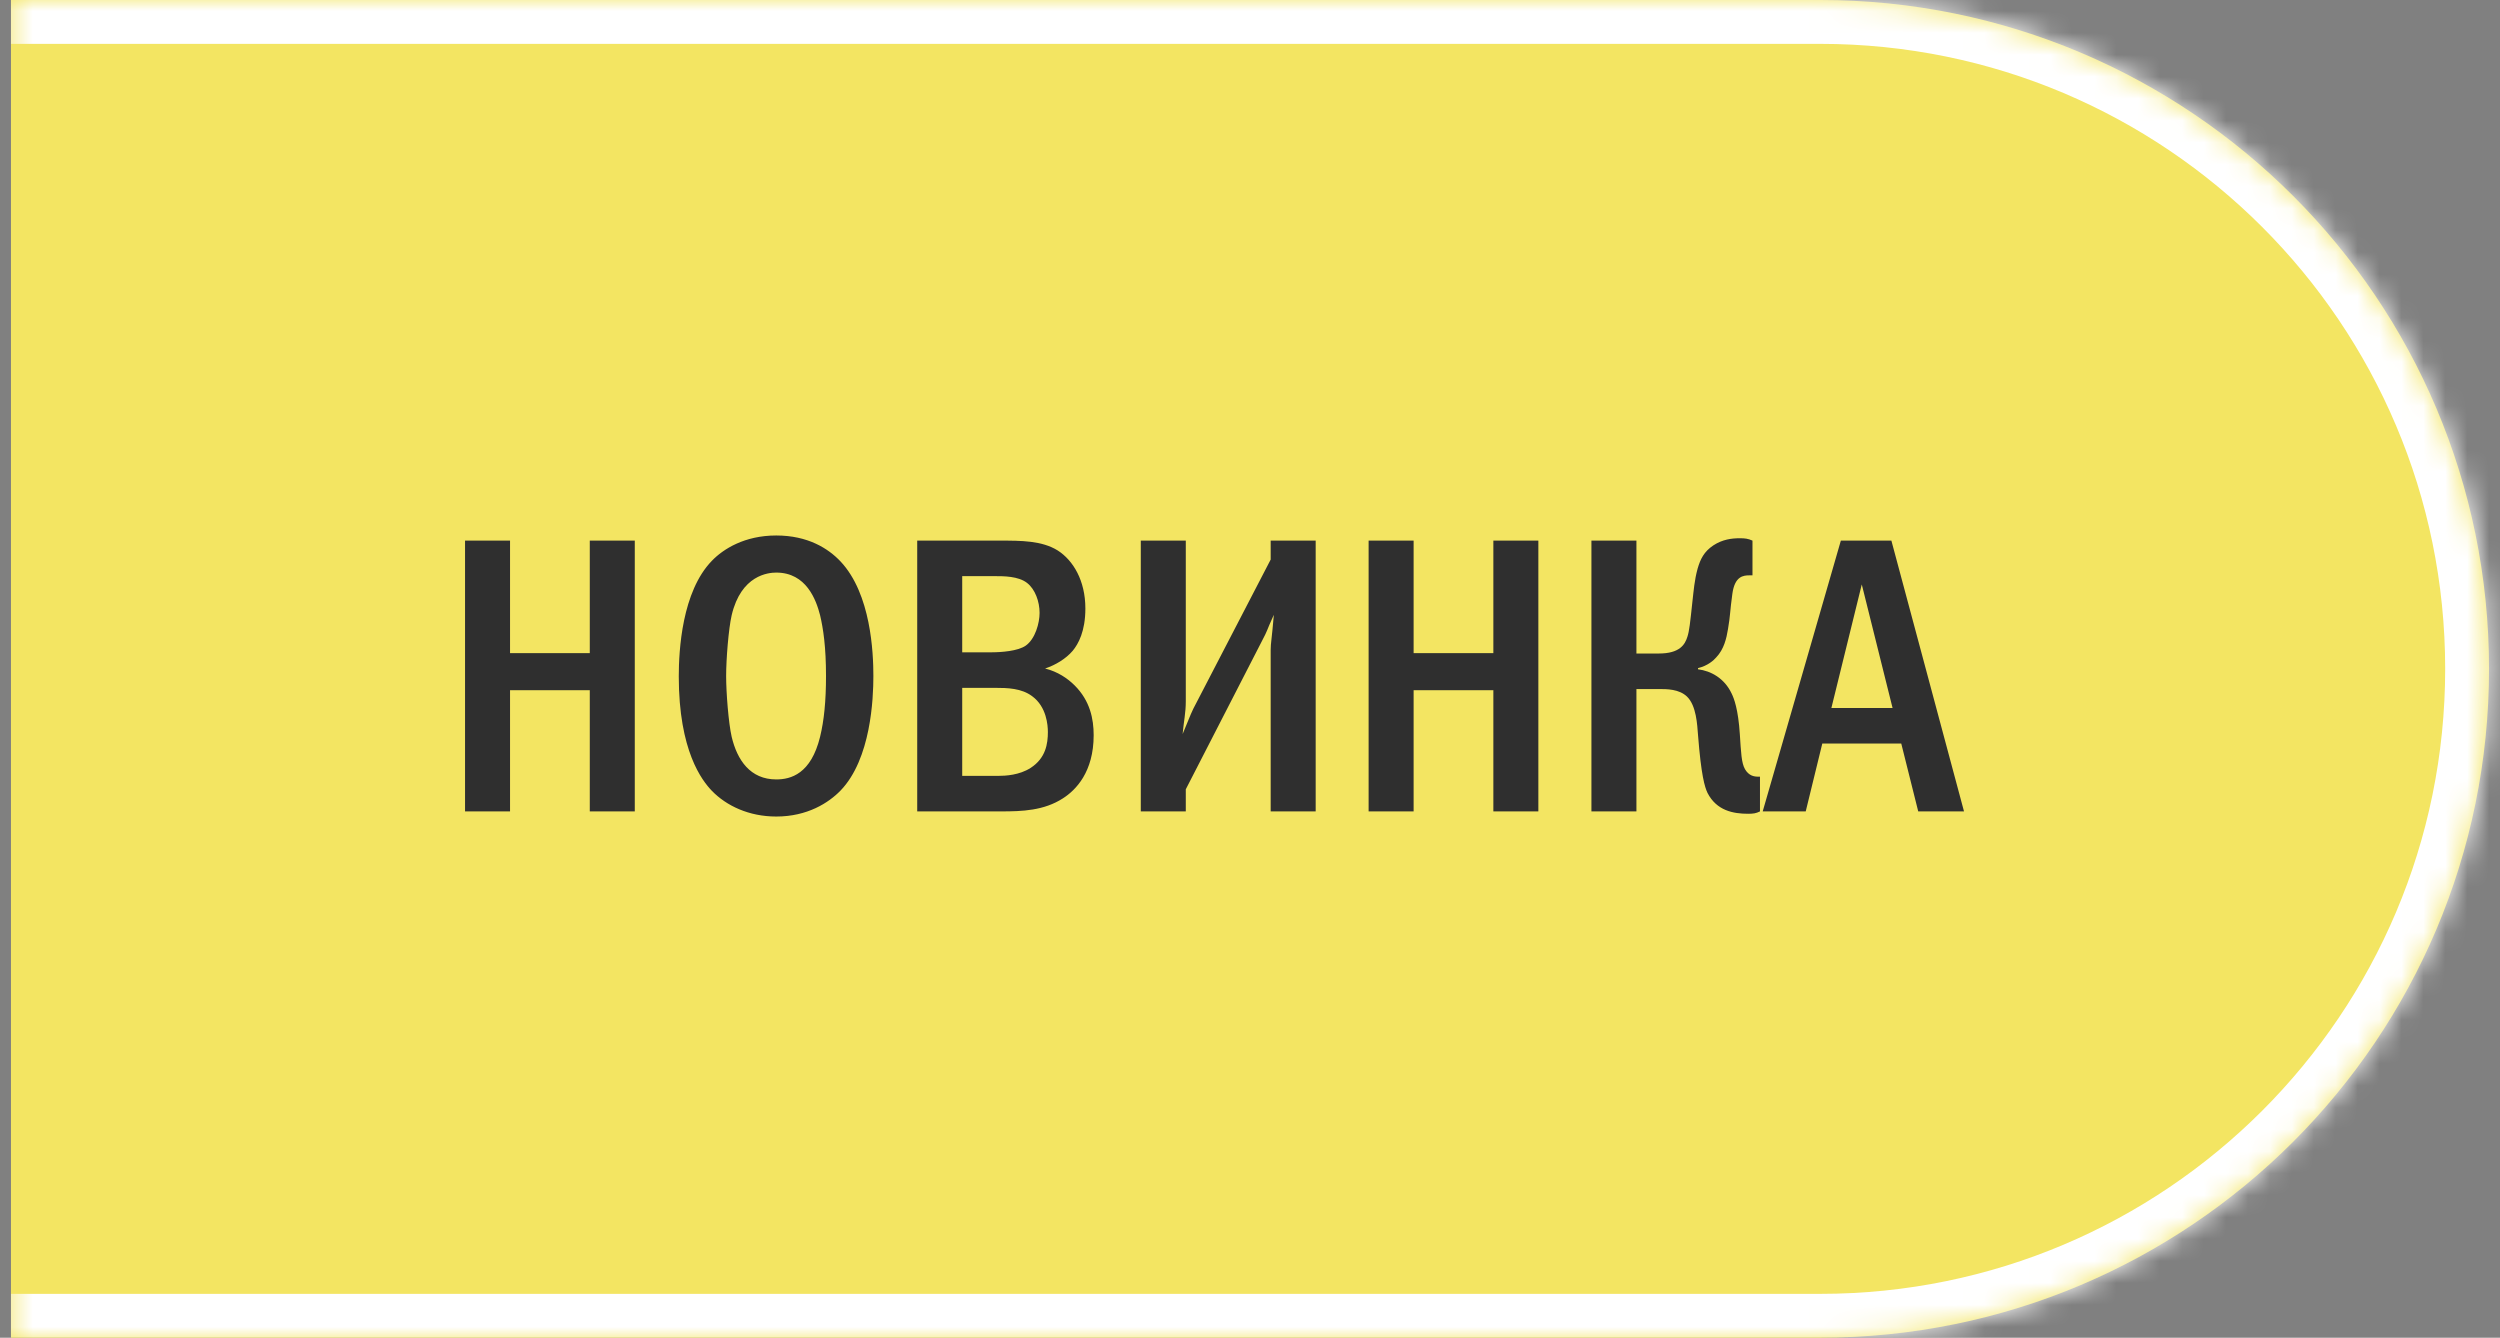
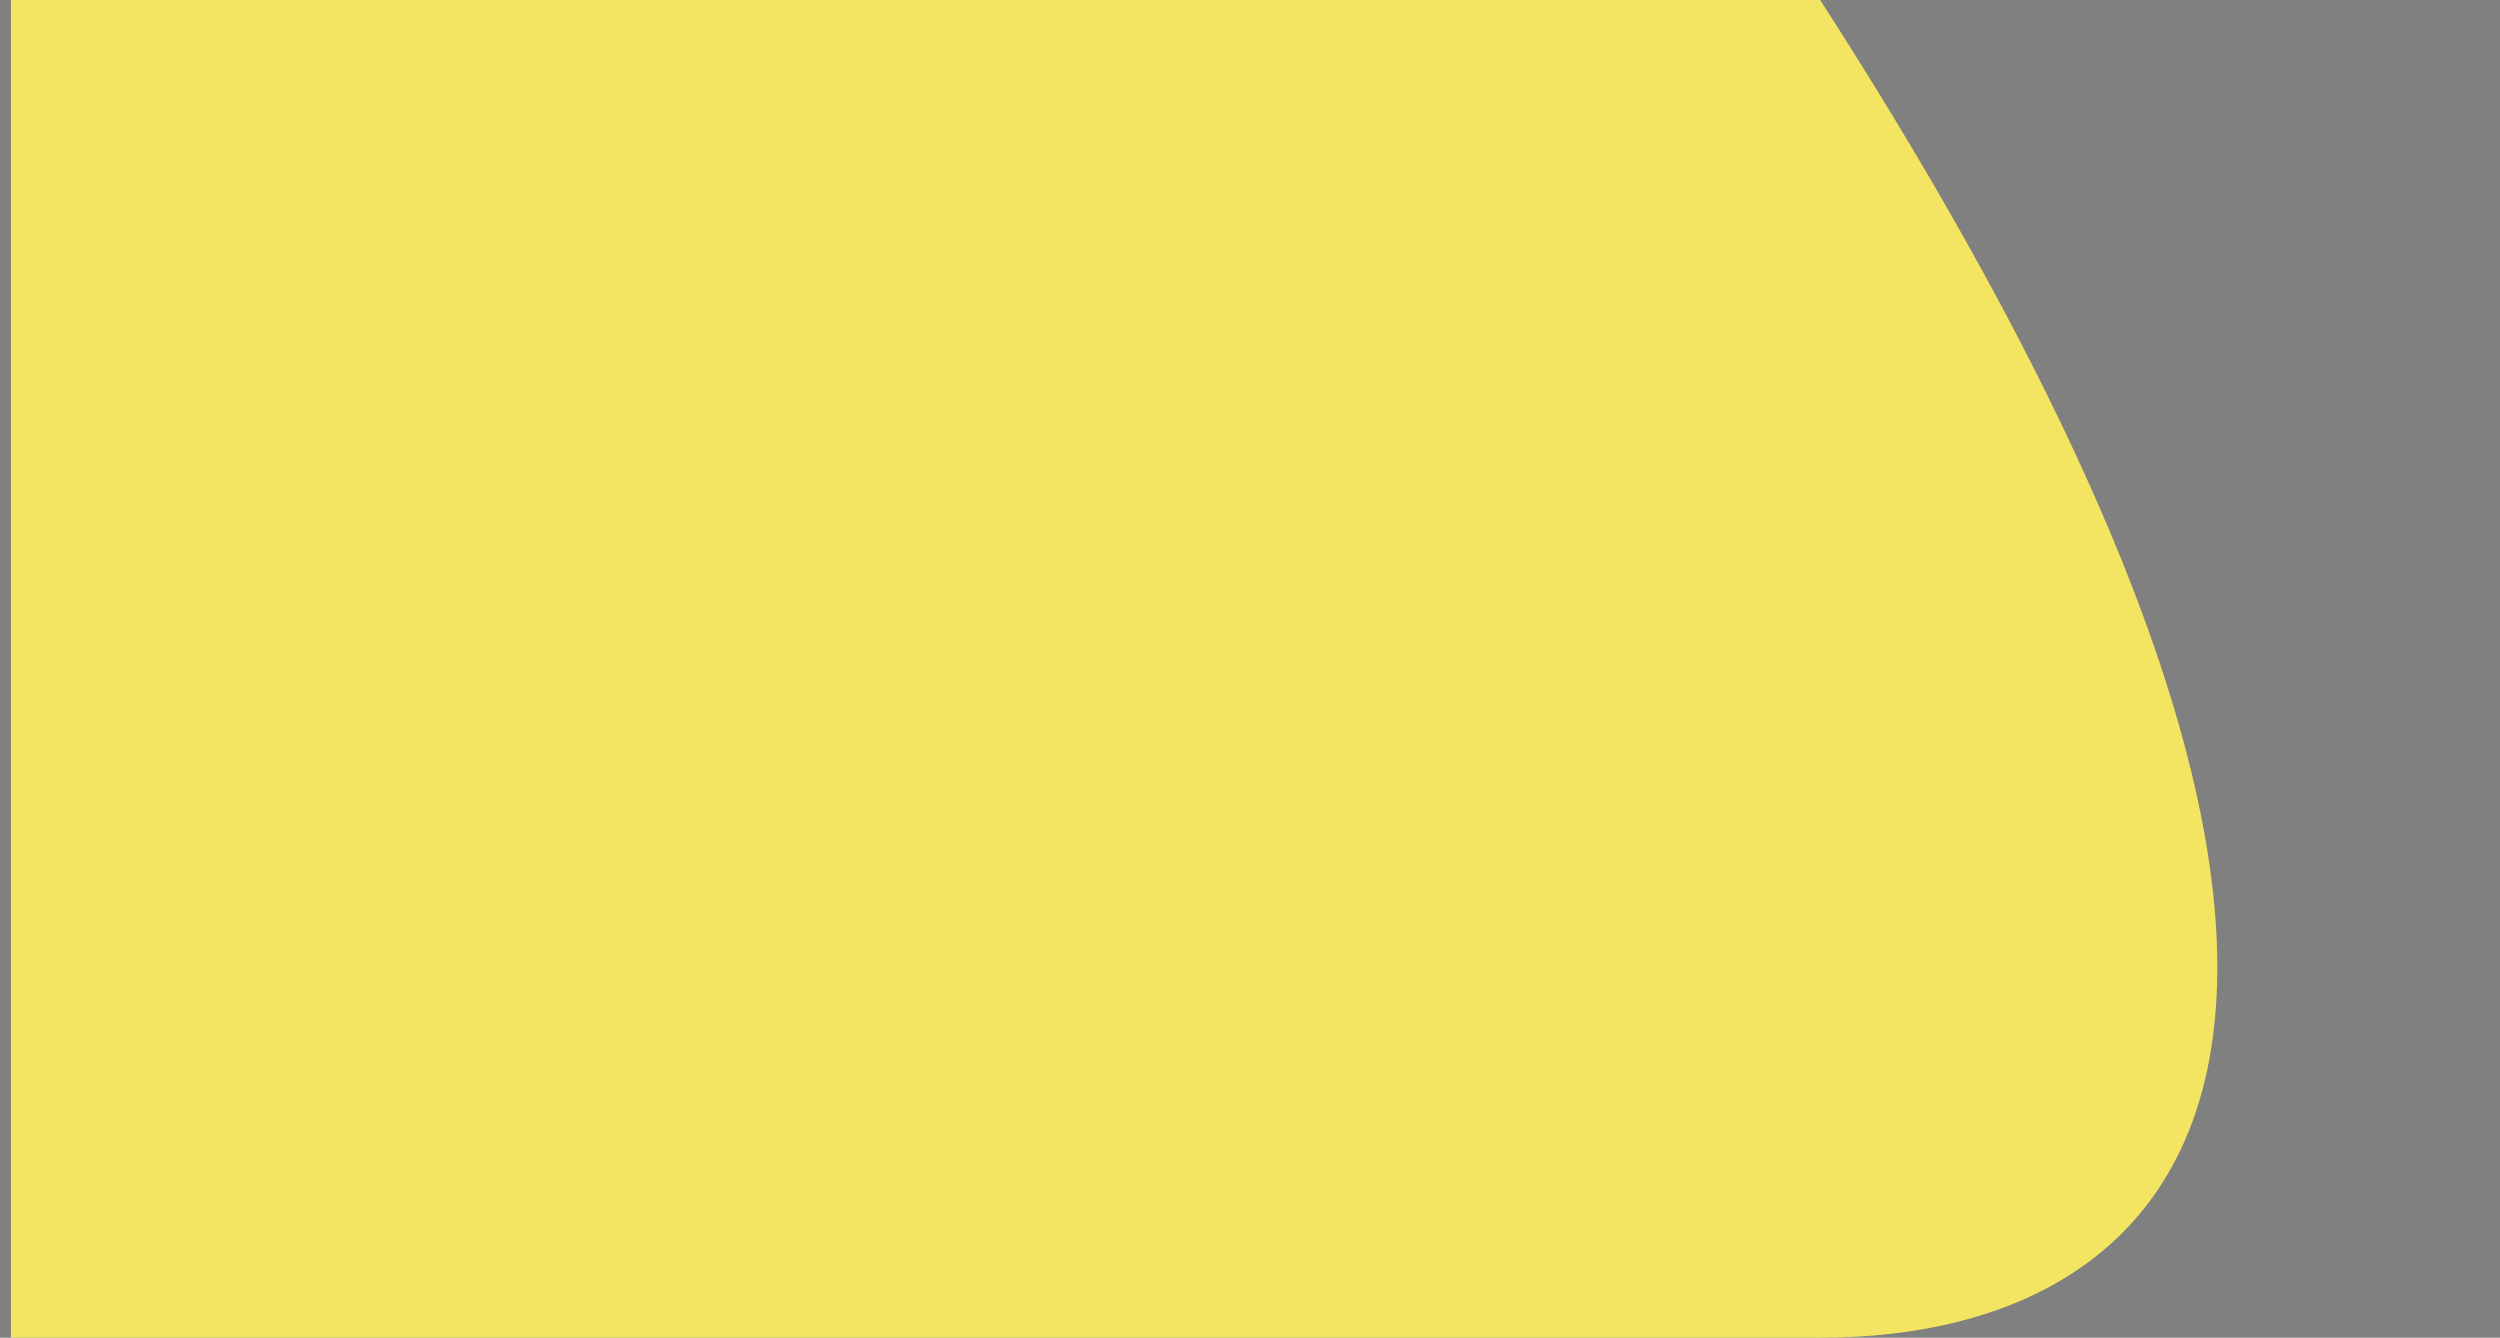
<svg xmlns="http://www.w3.org/2000/svg" width="114" height="61" viewBox="0 0 114 61" fill="none">
  <rect x="0" y="0" width="114" height="61" fill="#808080" stroke="none" />
  <mask id="path-1-inside-1_905_716" fill="white">
-     <path d="M0.5 0H83C99.845 0 113.5 13.655 113.5 30.5C113.5 47.345 99.845 61 83 61H0.5V0Z" />
-   </mask>
-   <path d="M0.5 0H83C99.845 0 113.5 13.655 113.5 30.5C113.5 47.345 99.845 61 83 61H0.5V0Z" fill="#F3E562" />
+     </mask>
+   <path d="M0.5 0H83C113.5 47.345 99.845 61 83 61H0.5V0Z" fill="#F3E562" />
  <path d="M0.5 -2H83C100.949 -2 115.5 12.551 115.5 30.5H111.5C111.5 14.76 98.74 2 83 2H0.5V-2ZM115.5 30.5C115.5 48.449 100.949 63 83 63H0.5V59H83C98.74 59 111.5 46.24 111.5 30.5H115.5ZM0.5 61V0V61ZM83 -2C100.949 -2 115.5 12.551 115.5 30.5C115.5 48.449 100.949 63 83 63V59C98.74 59 111.5 46.24 111.5 30.5C111.5 14.76 98.74 2 83 2V-2Z" fill="white" mask="url(#path-1-inside-1_905_716)" />
-   <path d="M21.206 24.652H23.258V29.782H26.894V24.652H28.946V37H26.894V31.474H23.258V37H21.206V24.652ZM35.398 24.418C36.838 24.418 37.774 25.012 38.332 25.606C39.718 27.082 39.826 29.764 39.826 30.826C39.826 31.852 39.718 34.606 38.332 36.046C37.792 36.604 36.82 37.234 35.398 37.234C34.156 37.234 33.13 36.748 32.464 36.064C32.014 35.596 30.952 34.246 30.952 30.844C30.952 29.656 31.096 26.974 32.464 25.57C32.986 25.03 33.958 24.418 35.398 24.418ZM35.398 26.11C35.038 26.11 33.796 26.218 33.364 28.054C33.22 28.684 33.112 30.07 33.112 30.826C33.112 31.582 33.22 32.968 33.364 33.598C33.616 34.66 34.21 35.542 35.398 35.542C36.064 35.542 36.982 35.29 37.396 33.598C37.576 32.86 37.666 31.978 37.666 30.826C37.666 29.494 37.54 28.666 37.396 28.054C37.216 27.352 36.766 26.11 35.398 26.11ZM41.825 24.652H45.605C46.559 24.652 47.513 24.652 48.233 25.102C48.935 25.552 49.493 26.47 49.493 27.748C49.493 28.792 49.169 29.368 48.917 29.674C48.611 30.034 48.143 30.322 47.657 30.484C48.233 30.628 48.683 30.934 49.007 31.258C49.709 31.96 49.871 32.788 49.871 33.526C49.871 35.2 49.061 36.028 48.467 36.406C47.603 36.964 46.613 37 45.659 37H41.825V24.652ZM43.877 29.746H45.173C45.659 29.746 46.415 29.692 46.775 29.44C47.207 29.134 47.405 28.414 47.405 27.946C47.405 27.442 47.207 26.866 46.829 26.578C46.433 26.272 45.767 26.272 45.371 26.272H43.877V29.746ZM43.877 35.38H45.515C45.857 35.38 46.487 35.344 46.991 35.02C47.693 34.57 47.783 33.904 47.783 33.382C47.783 33.076 47.729 32.23 47.063 31.744C46.577 31.384 45.947 31.366 45.371 31.366H43.877V35.38ZM52.02 24.652H54.072V31.978C54.072 32.518 53.983 32.86 53.928 33.472C54.306 32.536 54.379 32.392 54.414 32.32L57.943 25.516V24.652H59.995V37H57.943V29.638C57.943 29.314 57.996 29.134 58.087 28.036C57.691 28.9 57.87 28.612 57.511 29.296L54.072 35.992V37H52.02V24.652ZM62.409 24.652H64.461V29.782H68.097V24.652H70.149V37H68.097V31.474H64.461V37H62.409V24.652ZM74.621 24.652V29.8H75.647C76.601 29.8 76.835 29.386 76.943 29.044C77.033 28.774 77.069 28.414 77.177 27.406C77.231 26.938 77.267 26.452 77.411 25.93C77.537 25.498 77.699 25.156 78.131 24.868C78.545 24.598 78.959 24.544 79.337 24.544C79.571 24.544 79.715 24.562 79.913 24.652V26.236H79.769C79.499 26.236 79.103 26.272 78.995 27.082C78.887 27.856 78.905 28.054 78.797 28.684C78.725 29.116 78.617 29.602 78.257 29.98C78.149 30.106 77.879 30.358 77.429 30.466V30.52C78.023 30.592 78.635 30.934 78.959 31.618C79.067 31.834 79.265 32.338 79.337 33.49C79.391 34.318 79.409 34.786 79.571 35.074C79.751 35.38 79.985 35.416 80.183 35.416H80.255V37C80.075 37.09 79.949 37.108 79.715 37.108C79.031 37.108 78.275 36.964 77.861 36.154C77.735 35.884 77.573 35.362 77.429 33.508C77.393 33.058 77.357 32.176 76.925 31.762C76.565 31.42 76.007 31.42 75.647 31.42H74.621V37H72.569V24.652H74.621ZM83.943 24.652H86.247L89.559 37H87.471L86.697 33.904H83.097L82.341 37H80.379L83.943 24.652ZM86.301 32.284L84.897 26.65L83.511 32.284H86.301Z" fill="#2F2F2F" />
</svg>